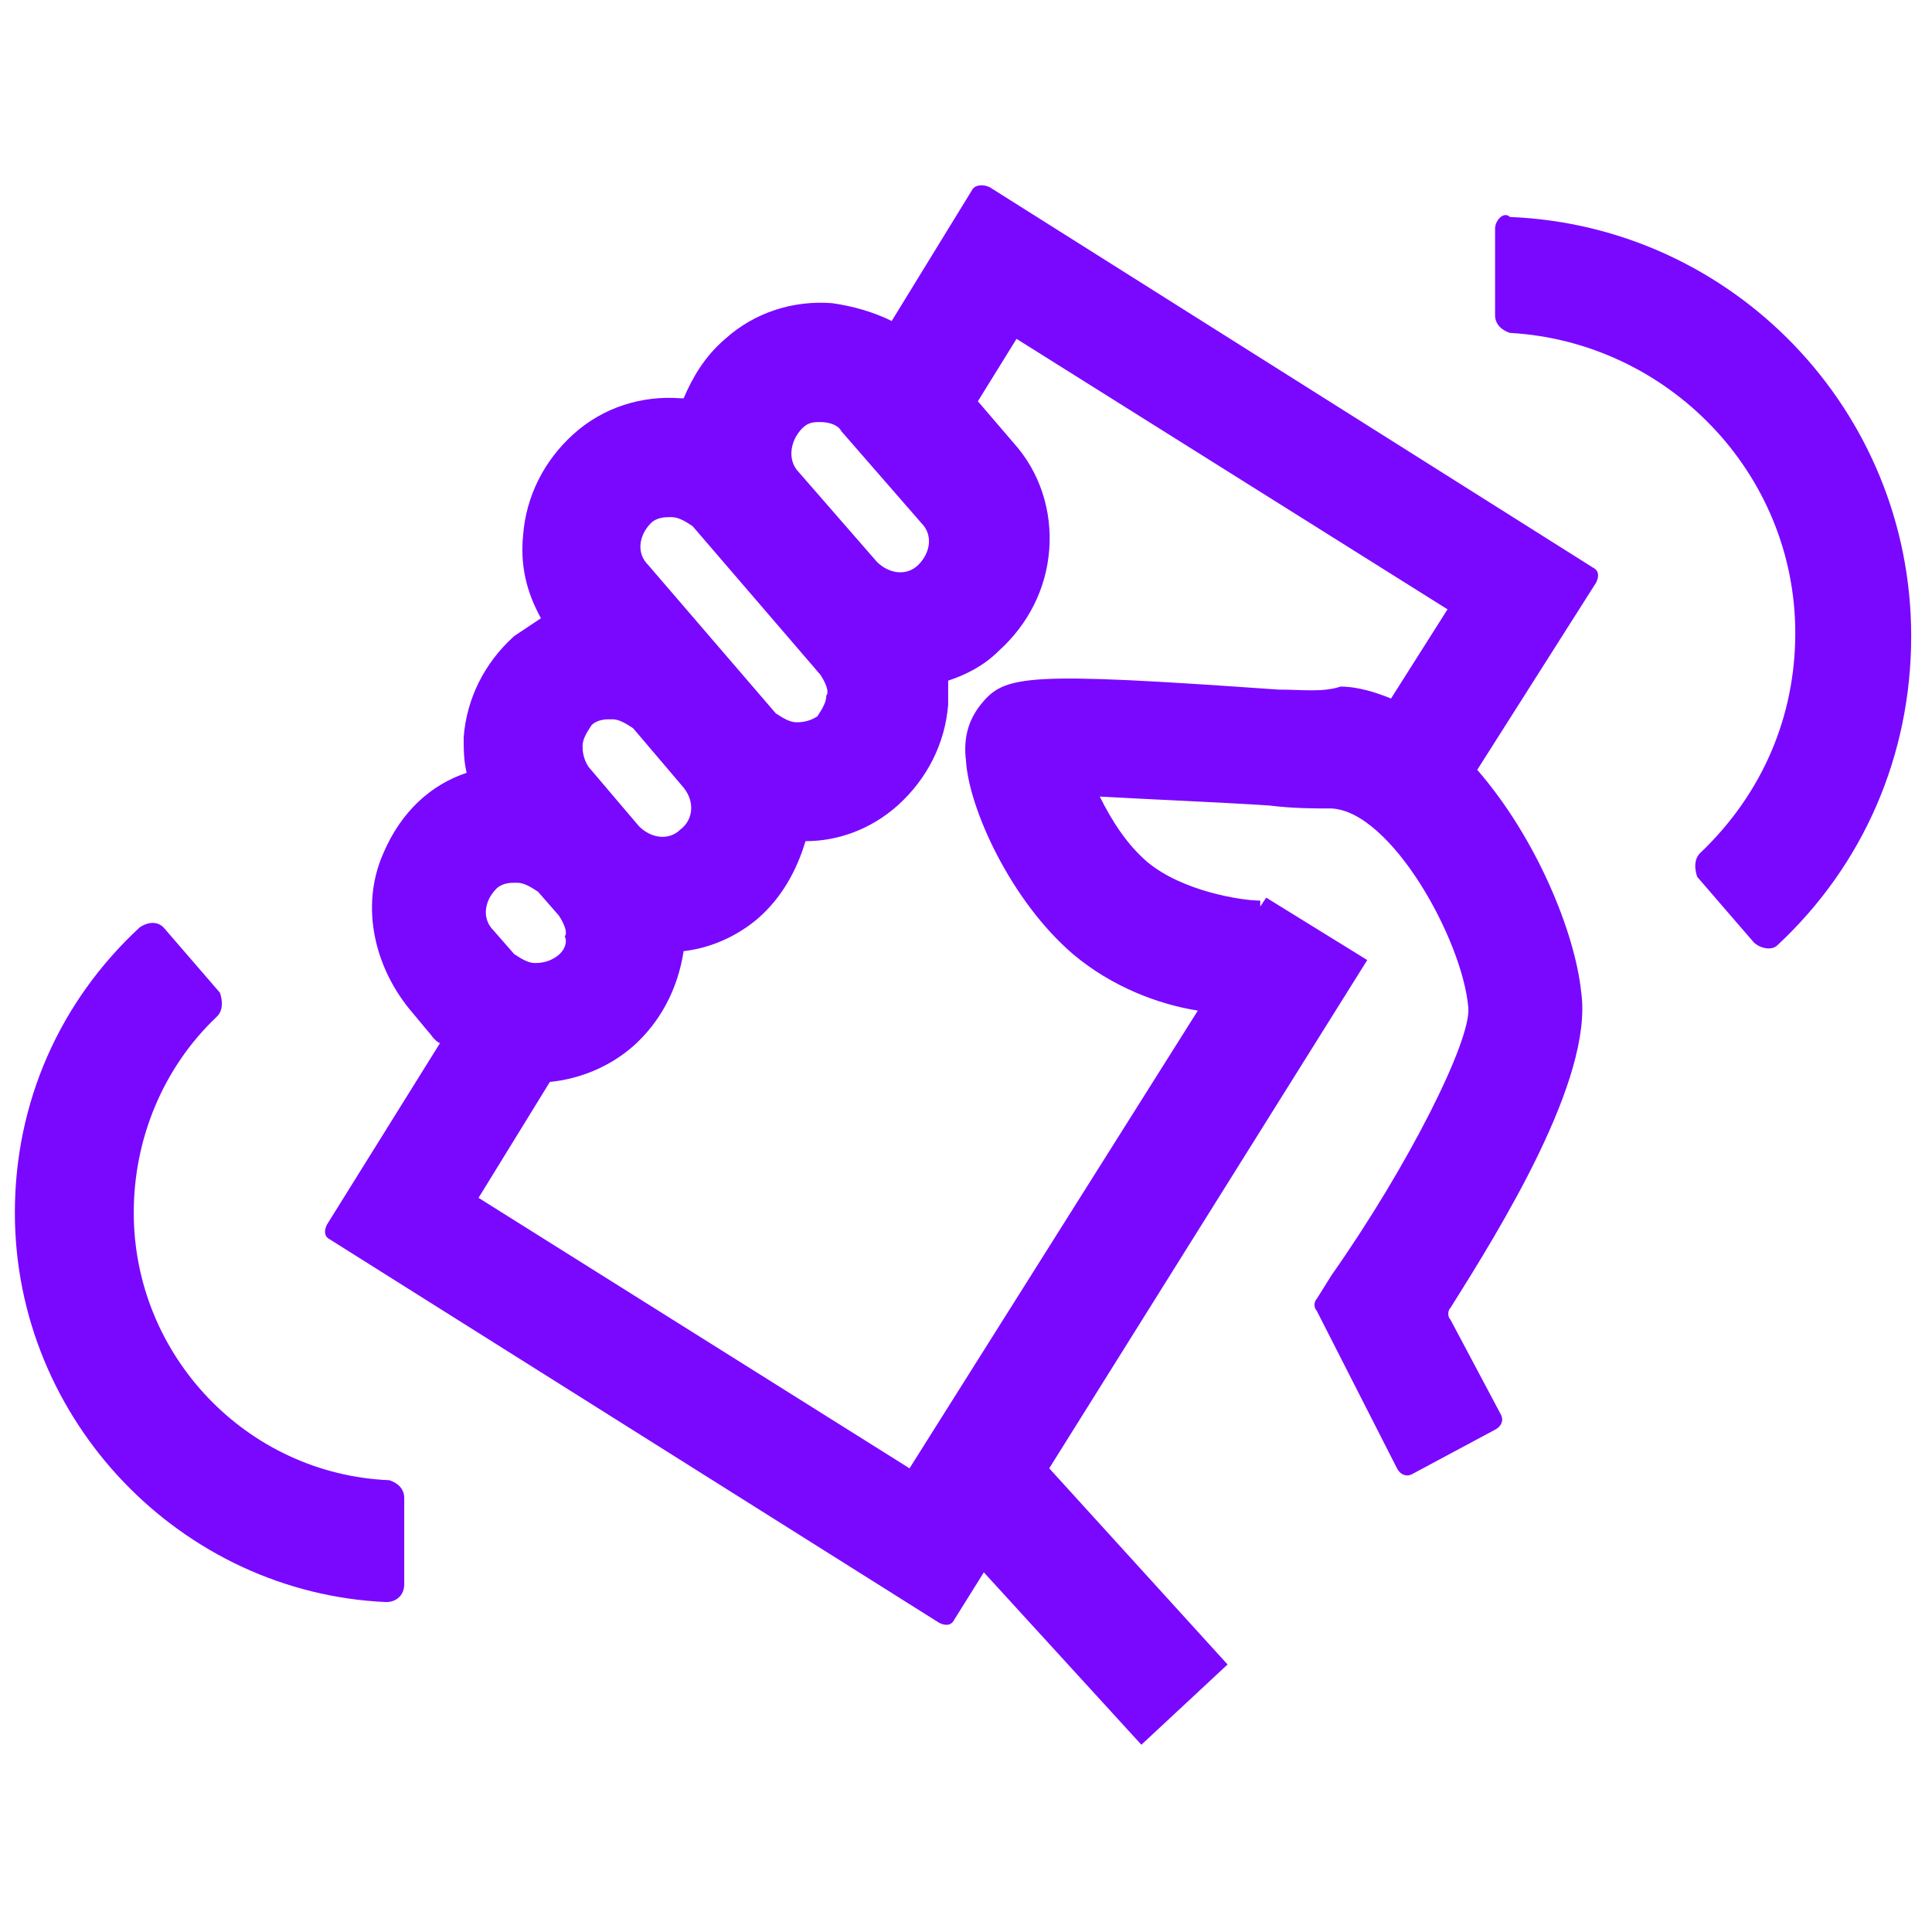
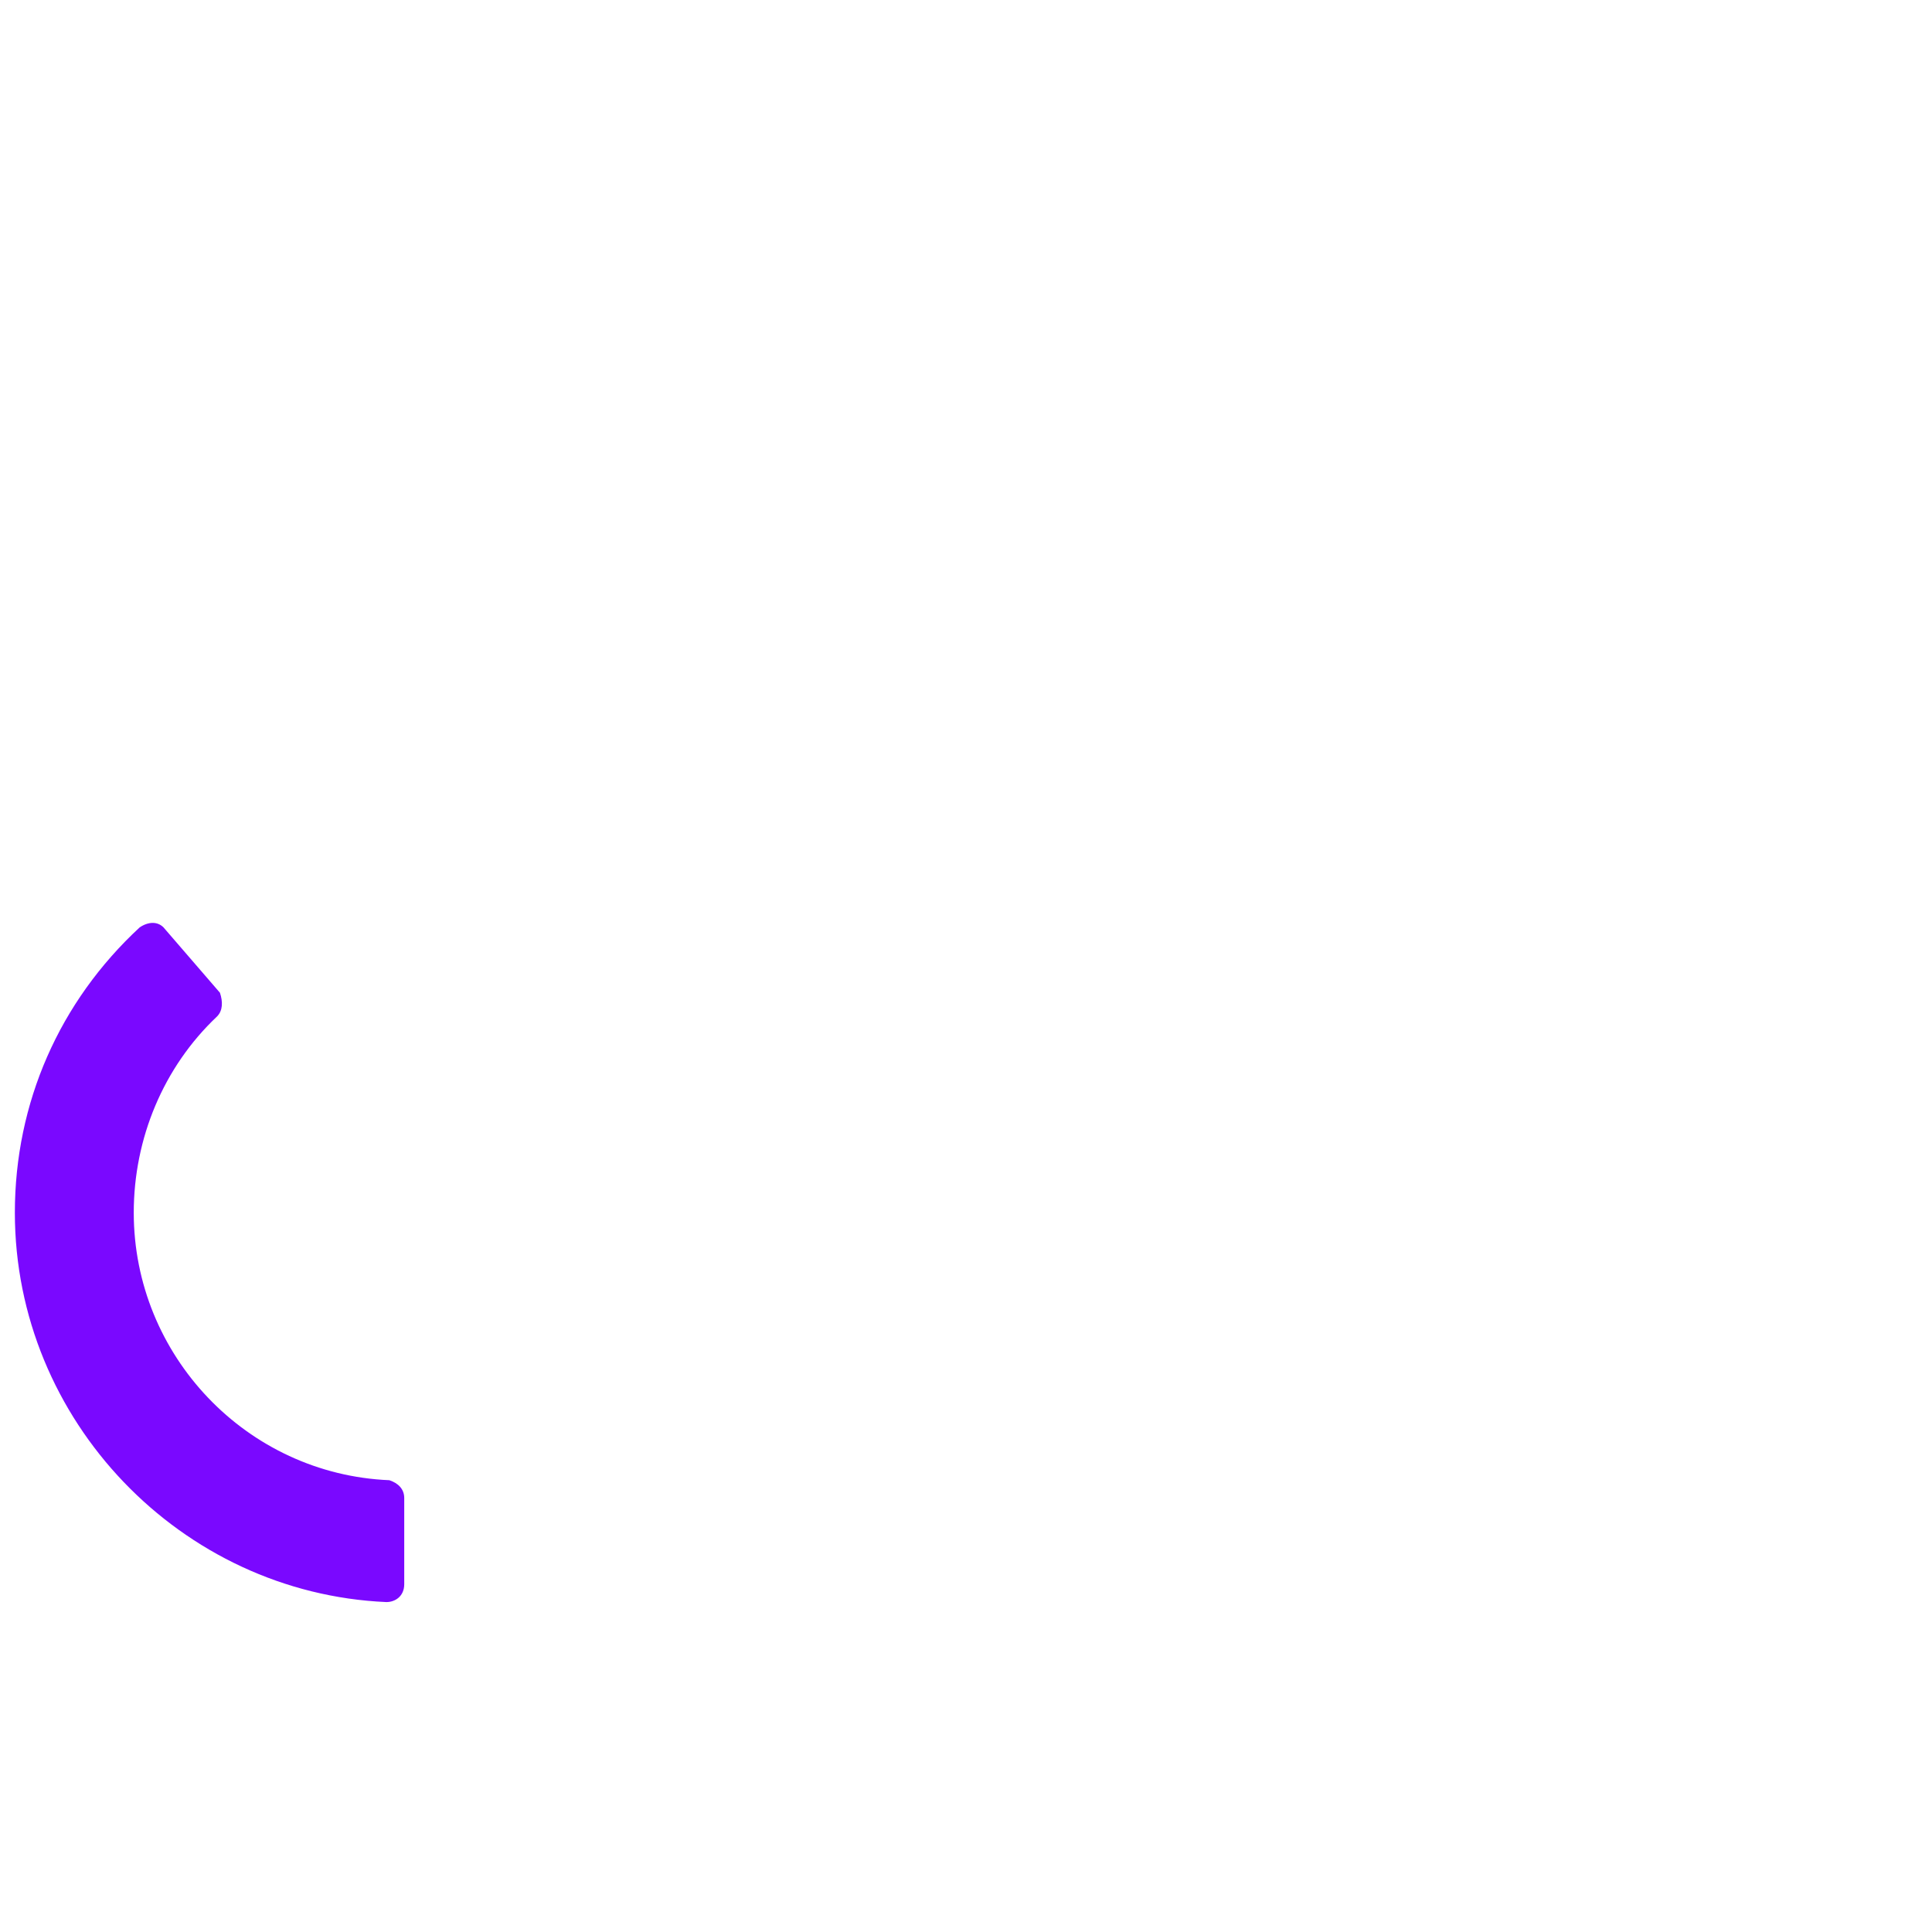
<svg xmlns="http://www.w3.org/2000/svg" version="1.1" id="Layer_1" x="0px" y="0px" viewBox="0 0 65 65" style="enable-background:new 0 0 65 65;" xml:space="preserve">
  <style type="text/css">
	.st0{fill:#7A08FF;}
</style>
-   <path class="st0" d="M32.7,6.4L30,10.8c-0.6-0.3-1.3-0.5-2-0.6c-1.3-0.1-2.6,0.3-3.6,1.2c-0.7,0.6-1.1,1.3-1.4,2c0,0-0.1,0-0.1,0  c-1.3-0.1-2.6,0.3-3.6,1.2c-1,0.9-1.6,2.1-1.7,3.4c-0.1,1,0.1,1.9,0.6,2.8c-0.3,0.2-0.6,0.4-0.9,0.6c-1,0.9-1.6,2.1-1.7,3.4  c0,0.4,0,0.8,0.1,1.2c-1.2,0.4-2.2,1.3-2.8,2.7c-0.8,1.8-0.3,3.9,1,5.4l0.5,0.6c0.1,0.1,0.2,0.3,0.4,0.4l-3.8,6.1  c-0.1,0.2-0.1,0.4,0.1,0.5l20.5,12.9c0.2,0.1,0.4,0.1,0.5-0.1l1-1.6l5.3,5.8l2.9-2.7l-6-6.6L46,32.3l-3.4-2.1l-0.2,0.3l0-0.2  c-0.6,0-2.6-0.3-3.8-1.3c-0.7-0.6-1.2-1.4-1.6-2.2c1.8,0.1,4.2,0.2,5.7,0.3c0.8,0.1,1.5,0.1,2.1,0.1c2,0.1,4.4,4.4,4.6,6.7  c0.1,1.1-2,5.3-4.6,9l-0.5,0.8c-0.1,0.1-0.1,0.3,0,0.4l2.7,5.3c0.1,0.2,0.3,0.3,0.5,0.2l2.8-1.5c0.2-0.1,0.3-0.3,0.2-0.5l-1.7-3.2  c-0.1-0.1-0.1-0.3,0-0.4c1.7-2.7,4.8-7.7,4.4-10.6c-0.2-2-1.5-5.2-3.5-7.5l4-6.3c0.1-0.2,0.1-0.4-0.1-0.5L33.3,6.3  C33.1,6.2,32.8,6.2,32.7,6.4 M27,14.4c0.2-0.2,0.4-0.2,0.6-0.2c0.3,0,0.6,0.1,0.7,0.3l2.7,3.1c0.4,0.4,0.3,1-0.1,1.4  c-0.4,0.4-1,0.3-1.4-0.1l-2.7-3.1C26.5,15.4,26.6,14.8,27,14.4 M21.9,17.6c0.2-0.2,0.5-0.2,0.6-0.2c0,0,0,0,0.1,0  c0.2,0,0.4,0.1,0.7,0.3l4.3,5c0.2,0.3,0.3,0.6,0.2,0.7c0,0.2-0.1,0.4-0.3,0.7c-0.3,0.2-0.6,0.2-0.7,0.2c-0.2,0-0.4-0.1-0.7-0.3  l-4.3-5C21.4,18.6,21.5,18,21.9,17.6 M18.7,32.2c-0.3,0.2-0.6,0.2-0.7,0.2c-0.2,0-0.4-0.1-0.7-0.3l-0.7-0.8c-0.4-0.4-0.3-1,0.1-1.4  c0.2-0.2,0.5-0.2,0.6-0.2c0,0,0,0,0.1,0c0.2,0,0.4,0.1,0.7,0.3l0.7,0.8c0.2,0.3,0.3,0.6,0.2,0.7C19.1,31.7,19,32,18.7,32.2   M22.9,27.9c-0.4,0.4-1,0.3-1.4-0.1l-1.7-2c-0.2-0.3-0.2-0.6-0.2-0.7c0-0.2,0.1-0.4,0.3-0.7c0.2-0.2,0.5-0.2,0.6-0.2c0,0,0,0,0.1,0  c0.2,0,0.4,0.1,0.7,0.3l1.7,2C23.4,27,23.3,27.6,22.9,27.9 M43,23.2c-8.5-0.6-9.2-0.5-10,0.5c-0.4,0.5-0.6,1.1-0.5,1.9  c0.1,1.6,1.5,4.7,3.6,6.5c1.3,1.1,2.9,1.7,4.2,1.9l-9.7,15.4l-14.5-9.1l2.4-3.9c1-0.1,2-0.5,2.8-1.2c0.9-0.8,1.5-1.9,1.7-3.2  c0.9-0.1,1.8-0.5,2.5-1.1c0.8-0.7,1.3-1.6,1.6-2.6c1.1,0,2.2-0.4,3.1-1.2c1-0.9,1.6-2.1,1.7-3.4c0-0.3,0-0.5,0-0.8  c0.6-0.2,1.2-0.5,1.7-1c1-0.9,1.6-2.1,1.7-3.4c0.1-1.3-0.3-2.6-1.2-3.6l-1.2-1.4l1.3-2.1l14.5,9.1l-1.9,3c-0.5-0.2-1.1-0.4-1.7-0.4  C44.5,23.3,43.8,23.2,43,23.2" />
-   <path class="st0" d="M50.3,7.7v2.9c0,0.3,0.2,0.5,0.5,0.6c5.3,0.3,9.6,4.7,9.6,10.1c0,2.8-1.1,5.4-3.2,7.4c-0.2,0.2-0.2,0.5-0.1,0.8  l1.9,2.2c0.2,0.2,0.6,0.3,0.8,0.1c2.9-2.7,4.5-6.4,4.5-10.4c0-7.6-6-13.8-13.5-14.1C50.6,7.1,50.3,7.4,50.3,7.7" />
  <path class="st0" d="M4.5,40.8c0-2.5,1-4.9,2.8-6.6c0.2-0.2,0.2-0.5,0.1-0.8l-1.9-2.2C5.3,31,5,31,4.7,31.2  c-2.7,2.5-4.2,5.9-4.2,9.6c0,7,5.6,12.8,12.5,13.1c0.3,0,0.6-0.2,0.6-0.6v-2.9c0-0.3-0.2-0.5-0.5-0.6C8.3,49.6,4.5,45.6,4.5,40.8" />
</svg>